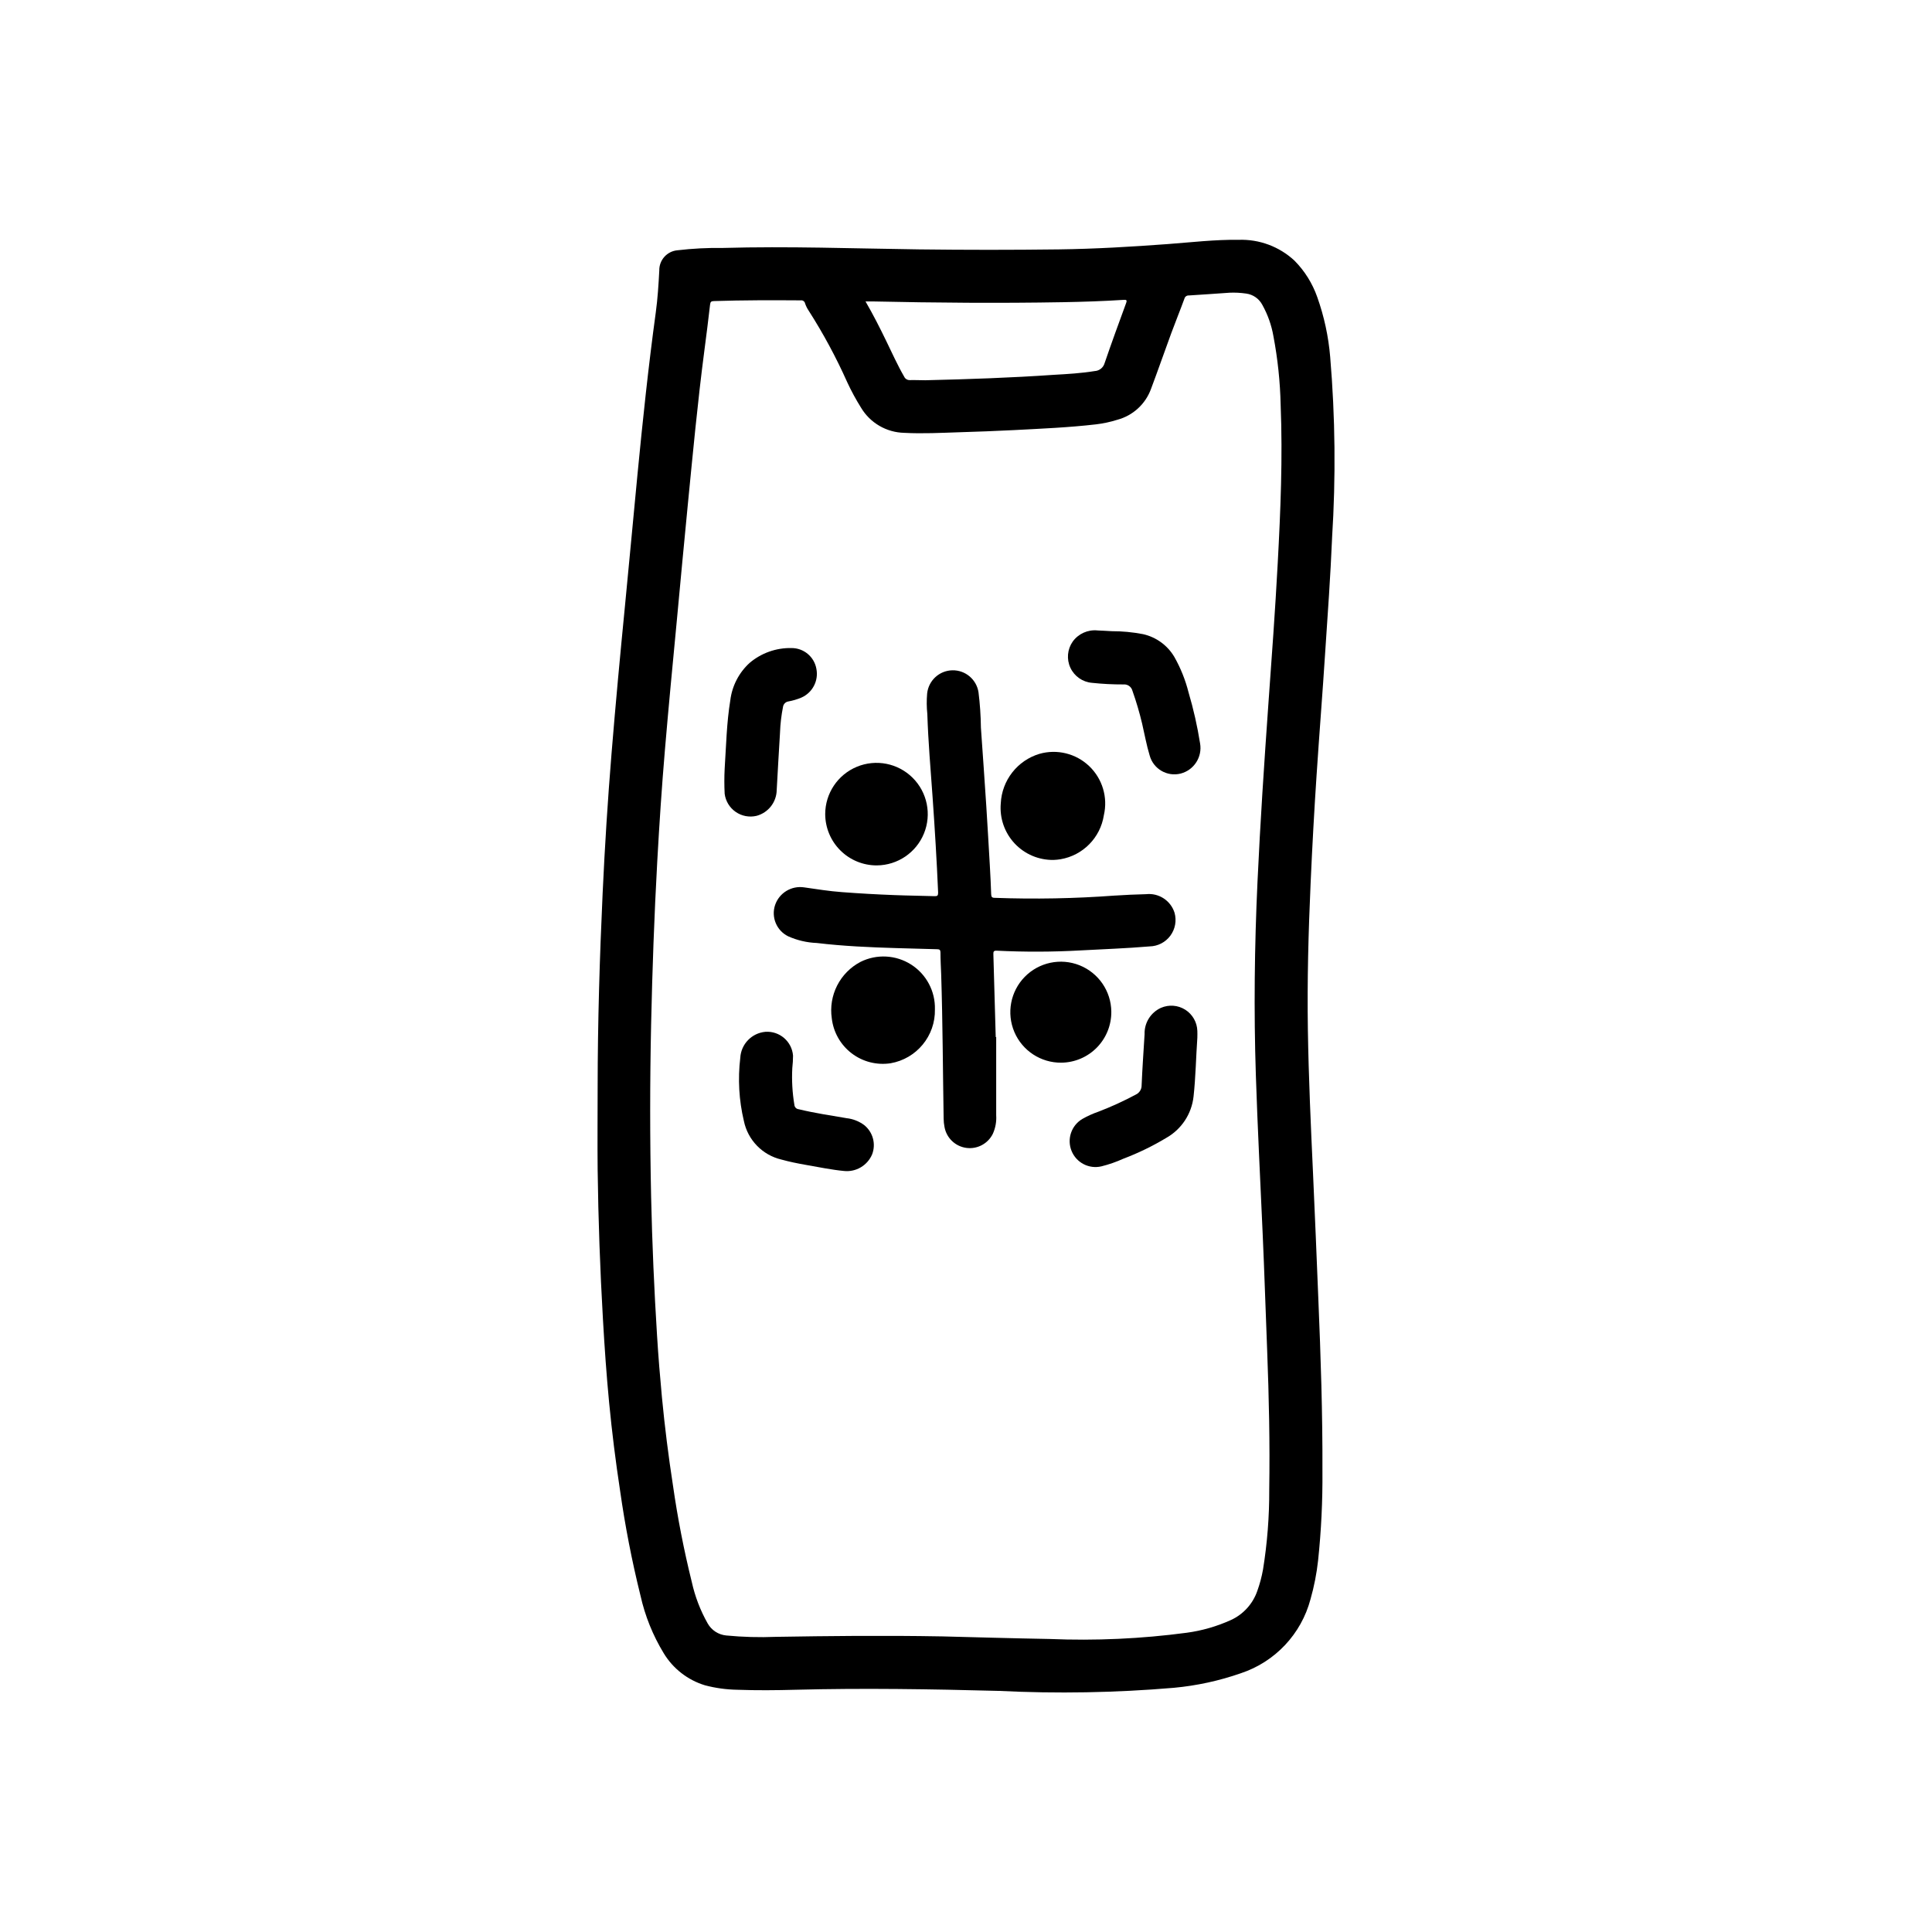
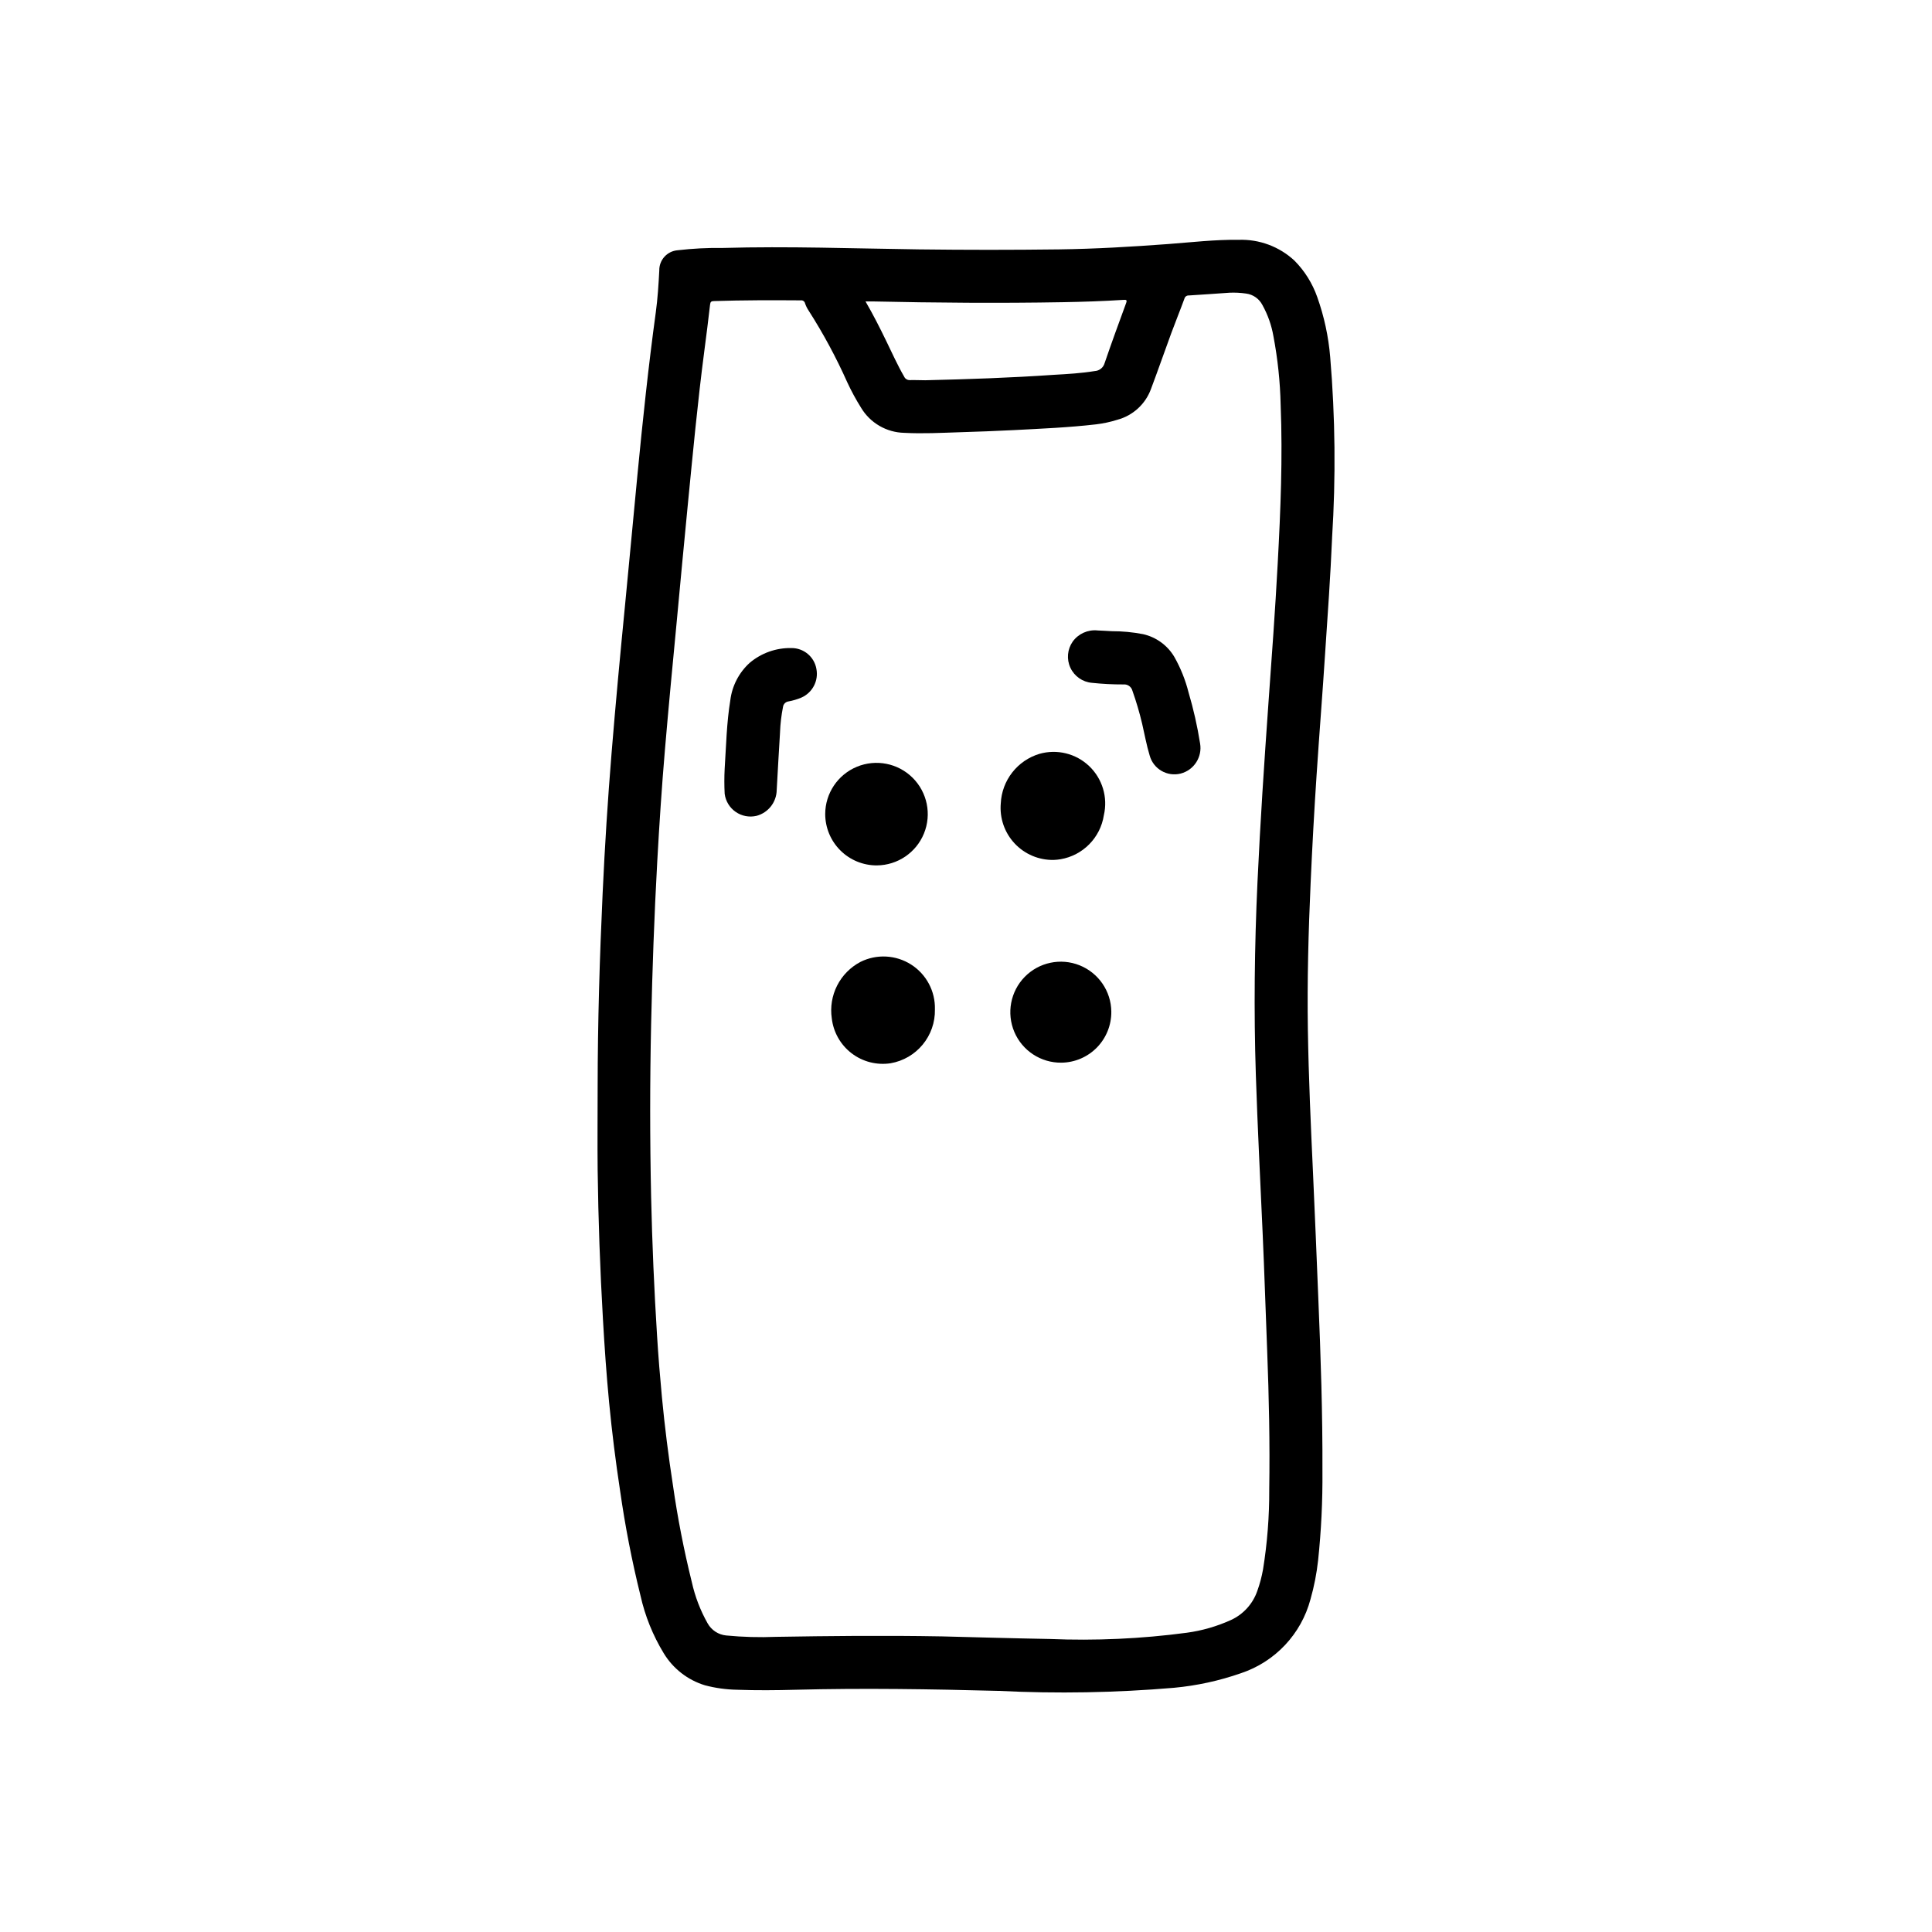
<svg xmlns="http://www.w3.org/2000/svg" fill="#000000" width="800px" height="800px" version="1.1" viewBox="144 144 512 512">
  <g>
    <path d="m492.93 349.11c0.707-10.785 1.574-21.555 2.266-32.34 0.676-10.066 1.395-20.129 1.82-30.211h-0.004c1.012-15.973 0.848-32-0.496-47.949-0.453-5.422-1.605-10.758-3.43-15.887-1.273-3.625-3.336-6.926-6.039-9.656-4.008-3.723-9.332-5.703-14.801-5.512-6.242-0.086-12.43 0.652-18.641 1.117-9.637 0.715-19.277 1.289-28.945 1.418-12.387 0.156-24.77 0.156-37.156 0-17.32-0.227-34.637-0.875-51.957-0.379h0.004c-4.008-0.059-8.012 0.148-11.988 0.613-2.777 0.23-4.898 2.578-4.844 5.363-0.195 3.707-0.426 7.414-0.93 11.109-1.961 14.32-3.473 28.695-4.863 43.074-1.117 11.57-2.172 23.152-3.305 34.723-1.273 12.996-2.488 25.977-3.551 39.016-1.008 12.344-1.793 24.695-2.363 37.062-0.789 17.098-1.309 34.195-1.324 51.309 0 7.336-0.078 14.672 0 22.043 0.172 13.246 0.645 26.48 1.41 39.699 0.418 7.328 0.93 14.641 1.629 21.945 0.754 7.824 1.727 15.629 2.914 23.41 1.328 9.344 3.129 18.613 5.402 27.773 1.199 5.383 3.273 10.531 6.141 15.246 2.465 4.09 6.356 7.125 10.926 8.52 2.801 0.742 5.68 1.141 8.578 1.188 5.156 0.188 10.312 0.141 15.461 0 17.941-0.465 35.863-0.172 53.797 0.301v-0.004c15.488 0.77 31.012 0.496 46.461-0.816 6.059-0.562 12.023-1.859 17.77-3.867 9.051-3.016 15.977-10.379 18.426-19.602 0.961-3.367 1.633-6.812 2.016-10.293 0.828-7.859 1.211-15.758 1.148-23.656 0.062-15.215-0.449-30.418-1.086-45.656-0.457-11.02-0.883-22.098-1.402-33.141-0.59-12.73-1.172-25.457-1.371-38.195-0.203-12.965 0.148-25.914 0.73-38.863 0.426-9.629 0.957-19.262 1.598-28.902zm-117.78-125.23c16.855 0.371 33.707 0.504 50.57 0.203 5.328-0.094 10.66-0.27 15.98-0.613 0.789-0.047 1.047 0 0.723 0.875-1.938 5.266-3.856 10.531-5.676 15.848v-0.004c-0.324 1.219-1.398 2.086-2.652 2.148-3.574 0.582-7.188 0.789-10.785 0.992-11.359 0.789-22.734 1.172-34.109 1.441-1.363 0-2.723-0.078-4.078-0.039-0.652 0.031-1.258-0.34-1.52-0.938-1.762-3.039-3.188-6.242-4.723-9.391-1.699-3.504-3.449-6.977-5.512-10.523 0.723 0 1.25-0.008 1.781 0zm107.46 69.375c-0.668 12.438-1.574 24.852-2.473 37.273-1.117 15.742-2.164 31.488-2.891 47.23-0.789 17.027-0.992 34.055-0.434 51.09 0.457 13.988 1.18 27.961 1.801 41.941 0.473 10.398 0.789 20.812 1.203 31.211 0.473 12.273 0.738 24.547 0.543 36.824l0.004 0.004c0.027 7.059-0.523 14.105-1.645 21.074-0.344 1.934-0.848 3.836-1.512 5.684-1.176 3.434-3.707 6.231-7.004 7.738-3.719 1.688-7.664 2.824-11.707 3.371-12.031 1.602-24.18 2.152-36.305 1.652-10.164-0.18-20.316-0.48-28.473-0.684-16.043-0.285-30.07-0.109-44.082 0.117h-0.004c-4.398 0.18-8.805 0.059-13.184-0.363-2.062-0.199-3.898-1.398-4.914-3.203-1.938-3.43-3.356-7.129-4.203-10.973-2.09-8.43-3.754-16.957-4.984-25.555-1.203-7.777-2.18-15.582-2.93-23.41-0.512-5.414-0.953-10.832-1.289-16.262-0.77-12.25-1.297-24.512-1.574-36.785-0.332-15.277-0.332-30.559 0-45.848 0.316-14.344 0.828-28.688 1.621-43.02 0.551-9.926 1.203-19.852 2.047-29.766 0.969-11.406 2.062-22.828 3.148-34.195 0.945-10.117 1.883-20.23 2.875-30.34 1.348-13.707 2.621-27.418 4.41-41.078 0.535-4.078 1.055-8.164 1.52-12.25 0.086-0.789 0.34-0.922 1.047-0.945 7.66-0.25 15.312-0.242 22.969-0.188 0.531-0.082 1.039 0.262 1.156 0.789 0.227 0.68 0.543 1.324 0.945 1.918 3.875 6.059 7.289 12.395 10.219 18.957 1.082 2.336 2.309 4.602 3.676 6.785 2.418 4.047 6.75 6.562 11.461 6.66 4.879 0.262 9.738 0 14.594-0.156 4.856-0.156 9.59-0.316 14.375-0.566 7.289-0.387 14.586-0.684 21.836-1.527 1.918-0.227 3.812-0.633 5.652-1.215 4.129-1.105 7.457-4.156 8.922-8.168 1.852-4.914 3.566-9.879 5.383-14.809 1.125-3.055 2.363-6.07 3.473-9.117 0.129-0.523 0.617-0.879 1.156-0.848 3.574-0.211 7.141-0.488 10.707-0.723v-0.004c1.5-0.07 3.004 0.004 4.492 0.223 1.844 0.242 3.449 1.371 4.309 3.023 1.434 2.578 2.426 5.379 2.926 8.289 1.141 6.008 1.781 12.105 1.914 18.223 0.559 13.965-0.023 27.945-0.777 41.918z" />
-     <path d="m408.13 395.94c7.398 0.367 14.812 0.344 22.207-0.07 6.109-0.332 12.227-0.543 18.324-1.062h0.004c2.168-0.043 4.195-1.09 5.488-2.832 1.289-1.742 1.703-3.984 1.117-6.074-1.012-3.242-4.184-5.312-7.559-4.934-2.754 0.055-5.512 0.203-8.258 0.371v-0.004c-10.602 0.789-21.234 0.988-31.859 0.602-0.715 0-0.898-0.277-0.922-0.938-0.086-2.535-0.211-5.07-0.355-7.613-0.309-5.281-0.605-10.57-0.945-15.855-0.457-6.922-0.93-13.844-1.426-20.766h0.004c-0.039-3.109-0.25-6.215-0.637-9.305-0.523-3.41-3.492-5.902-6.941-5.824-3.445 0.078-6.301 2.703-6.668 6.133-0.16 1.816-0.145 3.648 0.047 5.461 0.234 7.367 0.875 14.711 1.395 22.043 0.59 8.414 1.109 16.848 1.465 25.277 0 0.789-0.188 0.969-0.945 0.945-3.535-0.117-7.086-0.141-10.621-0.285-4.644-0.172-9.289-0.438-13.934-0.789-3.363-0.242-6.668-0.789-9.996-1.258-3.359-0.512-6.606 1.453-7.707 4.668-1.086 3.242 0.395 6.789 3.461 8.297 2.391 1.07 4.965 1.672 7.582 1.773 7 0.836 14.043 1.148 21.09 1.355 3.613 0.102 7.227 0.219 10.84 0.301 0.652 0 0.844 0.219 0.852 0.875 0 1.93 0.117 3.856 0.188 5.793 0.41 12.73 0.441 25.473 0.652 38.211v-0.004c0.008 0.75 0.086 1.5 0.23 2.234 0.52 2.898 2.844 5.129 5.758 5.535 2.914 0.406 5.762-1.105 7.055-3.746 0.695-1.543 0.996-3.227 0.883-4.914v-20.719h-0.125c-0.203-7.293-0.41-14.59-0.621-21.883-0.016-0.68 0.016-1.039 0.879-1z" />
-     <path d="m451.66 411.09c-2.719 1.238-4.43 3.988-4.332 6.977-0.277 4.535-0.598 9.062-0.789 13.594h0.004c0 1.051-0.617 2.004-1.574 2.434-3.184 1.703-6.469 3.207-9.84 4.5-1.488 0.512-2.926 1.16-4.293 1.938-2.918 1.723-4.137 5.324-2.863 8.469 1.273 3.144 4.652 4.883 7.949 4.086 1.977-0.496 3.906-1.168 5.762-2.008 3.945-1.492 7.746-3.336 11.359-5.508 4.062-2.281 6.769-6.387 7.266-11.023 0.566-5.164 0.637-10.352 1-15.516 0-0.613 0.039-1.219 0-1.828v0.004c-0.066-2.289-1.266-4.394-3.199-5.621-1.934-1.227-4.352-1.41-6.449-0.496z" />
-     <path d="m368.3 440.32c-4.227-0.723-8.469-1.348-12.641-2.363-0.617-0.059-1.098-0.555-1.141-1.172-0.539-3.215-0.723-6.477-0.551-9.73 0.125-1.102 0.191-2.207 0.195-3.312-0.305-3.758-3.578-6.566-7.336-6.301-3.617 0.332-6.445 3.262-6.644 6.891-0.672 5.586-0.352 11.25 0.953 16.727 1.035 5.059 4.922 9.055 9.949 10.234 2.102 0.59 4.242 1.016 6.383 1.395 3.551 0.629 7.086 1.34 10.172 1.629 3.191 0.348 6.234-1.441 7.484-4.402 1.059-2.766 0.211-5.894-2.094-7.754-1.383-1.027-3.016-1.664-4.731-1.84z" />
    <path d="m458.98 327.5c-0.832-3.305-2.106-6.481-3.789-9.445-1.816-3.055-4.812-5.223-8.281-6-2.738-0.527-5.527-0.793-8.32-0.785-1.242-0.062-2.496-0.156-3.746-0.195v-0.004c-2.555-0.254-5.051 0.867-6.559 2.945-1.434 2.039-1.672 4.688-0.621 6.945 1.055 2.262 3.234 3.785 5.715 3.996 2.777 0.297 5.57 0.438 8.359 0.426 1.09-0.094 2.086 0.613 2.363 1.668 1.016 2.863 1.875 5.777 2.574 8.73 0.66 2.816 1.156 5.684 2 8.445v0.004c0.984 3.566 4.648 5.688 8.234 4.769 3.519-0.926 5.746-4.391 5.125-7.977-0.723-4.57-1.742-9.086-3.055-13.523z" />
    <path d="m344.48 360.21c3.117-0.828 5.305-3.625 5.356-6.852 0.301-5.102 0.551-10.234 0.883-15.312l-0.004 0.004c0.086-2.25 0.348-4.492 0.789-6.699 0.098-0.758 0.691-1.359 1.449-1.465 1.16-0.211 2.293-0.547 3.383-1 2.969-1.285 4.641-4.465 4.016-7.637-0.566-3.203-3.359-5.527-6.613-5.508-4.051-0.086-7.992 1.316-11.082 3.934-2.832 2.582-4.648 6.094-5.117 9.895-0.984 6.008-1.102 12.09-1.496 18.152-0.113 2.215-0.113 4.434 0 6.644 0.25 1.941 1.312 3.684 2.922 4.797 1.605 1.113 3.613 1.492 5.516 1.047z" />
    <path d="m423.25 371.89c0.602-0.02 1.199-0.082 1.793-0.18 5.945-1.008 10.578-5.715 11.492-11.676 1.098-4.719-0.383-9.668-3.894-13.012-3.508-3.34-8.527-4.574-13.188-3.242-2.848 0.859-5.363 2.578-7.195 4.926-1.832 2.344-2.894 5.199-3.039 8.172-0.344 3.906 0.988 7.773 3.664 10.637 2.676 2.863 6.445 4.457 10.367 4.375z" />
    <path d="m372.04 398.91c-2.66 1.395-4.824 3.586-6.188 6.266-1.363 2.68-1.859 5.715-1.422 8.688 0.422 3.676 2.316 7.019 5.254 9.266s6.66 3.199 10.316 2.648c6.918-1.195 11.922-7.269 11.762-14.289 0.129-4.789-2.262-9.293-6.301-11.871-4.039-2.574-9.133-2.844-13.422-0.707z" />
    <path d="m376.38 373.34c5.484-0.043 10.406-3.375 12.477-8.453 2.074-5.078 0.891-10.902-3-14.77-3.887-3.867-9.719-5.016-14.785-2.914-5.066 2.102-8.371 7.043-8.383 12.527 0.008 3.621 1.453 7.09 4.023 9.645 2.566 2.555 6.047 3.981 9.668 3.965z" />
    <path d="m438.51 412.09c-0.059-5.41-3.371-10.25-8.395-12.27-5.019-2.016-10.762-0.809-14.547 3.055s-4.871 9.629-2.754 14.609c2.121 4.977 7.027 8.188 12.441 8.137 3.551-0.031 6.945-1.477 9.434-4.016 2.484-2.539 3.859-5.961 3.82-9.516z" />
  </g>
</svg>